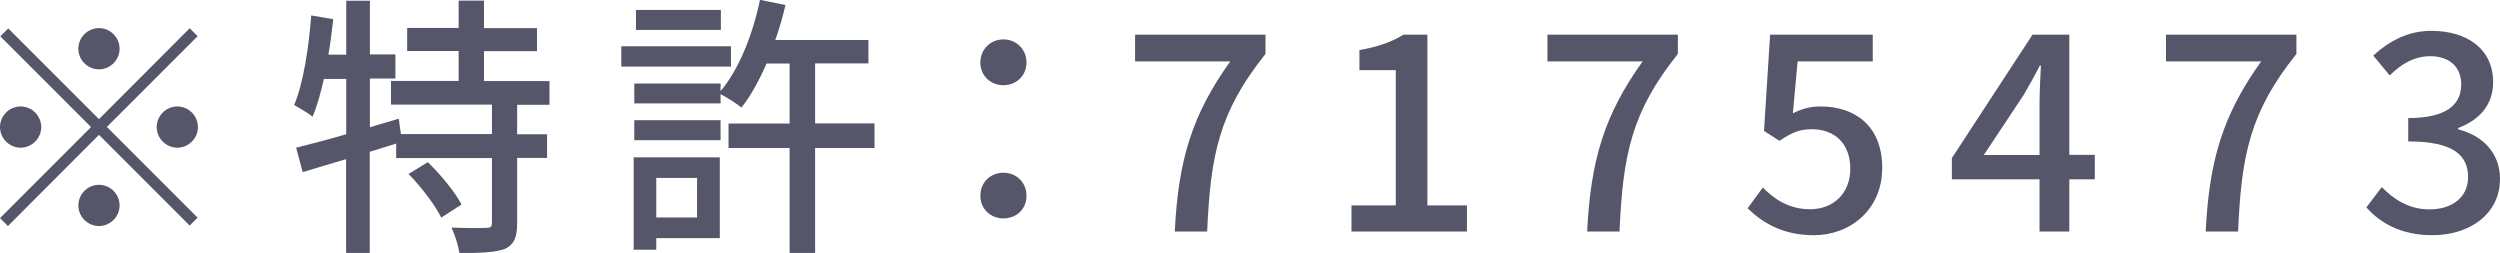
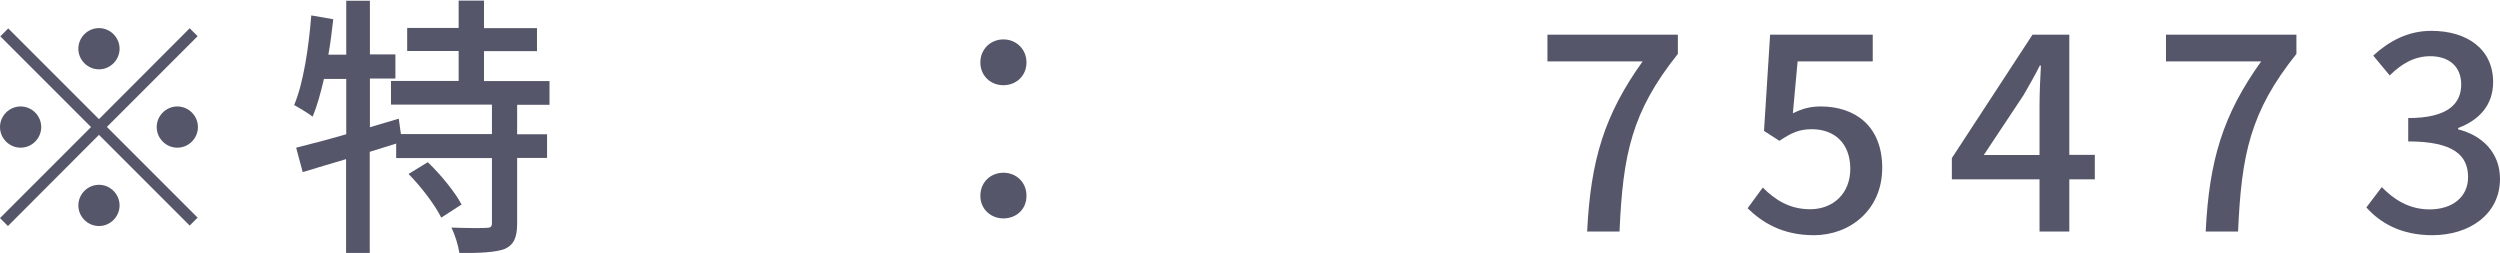
<svg xmlns="http://www.w3.org/2000/svg" id="_レイヤー_2" viewBox="0 0 163.69 16.56">
  <defs>
    <style>.cls-1{fill:#56566a;stroke-width:0px;}</style>
  </defs>
  <g id="_テキスト">
    <path class="cls-1" d="M12.42,1.85l.52.52-5.94,5.94,5.94,5.94-.52.52-5.94-5.94L.52,14.8l-.52-.52,5.96-5.96L.02,2.38l.52-.52,5.94,5.94L12.42,1.85ZM1.35,9.67c-.74,0-1.35-.61-1.35-1.35s.61-1.35,1.35-1.35,1.35.61,1.35,1.35-.61,1.35-1.35,1.35ZM5.13,3.19c0-.74.61-1.35,1.35-1.35s1.35.61,1.35,1.35-.61,1.35-1.35,1.35-1.35-.61-1.35-1.35ZM7.83,13.45c0,.74-.61,1.35-1.35,1.35s-1.35-.61-1.35-1.35.61-1.35,1.35-1.35,1.35.61,1.35,1.35ZM11.61,6.97c.74,0,1.35.61,1.35,1.35s-.61,1.35-1.35,1.35-1.35-.61-1.35-1.35.61-1.35,1.35-1.35Z" />
    <path class="cls-1" d="M33.86,6.86v1.93h1.96v1.55h-1.96v4.29c0,.9-.2,1.39-.81,1.67-.63.23-1.62.27-2.97.27-.07-.49-.29-1.19-.52-1.67,1.01.04,1.98.04,2.27.02.29,0,.38-.07.38-.32v-4.25h-6.27v-.95l-1.73.54v6.64h-1.55v-6.16c-1.03.31-2,.59-2.84.85l-.43-1.6c.9-.22,2.04-.52,3.28-.88v-3.62h-1.46c-.22.94-.45,1.78-.74,2.47-.25-.2-.88-.58-1.21-.76.61-1.46.95-3.73,1.12-5.87l1.44.25c-.09.77-.18,1.57-.32,2.32h1.17V.05h1.55v3.51h1.67v1.58h-1.67v3.19l1.89-.56.14,1.01h5.96v-1.93h-6.61v-1.55h4.43v-1.96h-3.37v-1.51h3.37V.04h1.66v1.8h3.47v1.51h-3.47v1.96h4.29v1.55h-2.11ZM28.01,10.62c.85.81,1.8,1.98,2.21,2.77l-1.33.86c-.38-.79-1.31-2.02-2.14-2.86l1.26-.77Z" />
-     <path class="cls-1" d="M47.86,4.36h-7.18v-1.33h7.18v1.33ZM47.13,15.59h-4.16v.76h-1.48v-6.05h5.64v5.29ZM57.26,9.69h-3.89v6.88h-1.67v-6.88h-4v-1.6h4v-3.93h-1.51c-.49,1.12-1.03,2.11-1.64,2.88-.31-.25-.94-.65-1.37-.88v.61h-5.65v-1.3h5.65v.5c1.21-1.44,2.11-3.71,2.58-5.98l1.67.34c-.18.77-.4,1.55-.67,2.29h6.1v1.53h-3.49v3.93h3.89v1.6ZM41.53,7.87h5.65v1.31h-5.65v-1.31ZM47.2,1.96h-5.56V.65h5.56v1.31ZM42.97,11.65v2.59h2.67v-2.59h-2.67Z" />
    <path class="cls-1" d="M64.19,4.09c0-.88.68-1.51,1.51-1.51s1.51.63,1.51,1.51-.68,1.49-1.51,1.49-1.51-.61-1.51-1.49ZM64.19,12.82c0-.9.68-1.51,1.51-1.51s1.51.61,1.51,1.51-.68,1.48-1.51,1.48-1.51-.61-1.51-1.48Z" />
-     <path class="cls-1" d="M80.55,4.02h-6.23v-1.75h8.54v1.26c-3.04,3.8-3.6,6.61-3.82,11.63h-2.12c.23-4.68,1.13-7.65,3.64-11.15Z" />
-     <path class="cls-1" d="M88.49,13.45h2.9V4.59h-2.38v-1.31c1.24-.22,2.12-.54,2.88-1.01h1.57v11.18h2.59v1.71h-7.56v-1.71Z" />
    <path class="cls-1" d="M107.55,4.02h-6.23v-1.75h8.54v1.26c-3.04,3.8-3.6,6.61-3.82,11.63h-2.12c.23-4.68,1.13-7.65,3.64-11.15Z" />
    <path class="cls-1" d="M114.43,13.63l.99-1.35c.76.76,1.71,1.42,3.1,1.42,1.49,0,2.63-1.01,2.63-2.65s-1.01-2.59-2.52-2.59c-.85,0-1.35.25-2.12.76l-1.01-.65.4-6.3h6.72v1.75h-4.92l-.31,3.4c.58-.29,1.1-.45,1.82-.45,2.21,0,4.03,1.24,4.03,4.02s-2.14,4.41-4.47,4.41c-2.09,0-3.4-.85-4.34-1.76Z" />
    <path class="cls-1" d="M133.54,11.74h-5.74v-1.39l5.28-8.08h2.41v7.87h1.67v1.6h-1.67v3.42h-1.95v-3.42ZM133.54,10.14v-3.26c0-.72.05-1.87.09-2.59h-.07c-.32.65-.68,1.26-1.06,1.93l-2.61,3.93h3.65Z" />
    <path class="cls-1" d="M148.05,4.02h-6.23v-1.75h8.54v1.26c-3.04,3.8-3.6,6.61-3.82,11.63h-2.12c.23-4.68,1.13-7.65,3.64-11.15Z" />
    <path class="cls-1" d="M154.94,13.58l1.01-1.33c.77.79,1.76,1.46,3.13,1.46,1.49,0,2.52-.81,2.52-2.11,0-1.42-.94-2.34-3.92-2.34v-1.53c2.61,0,3.47-.95,3.47-2.2,0-1.15-.77-1.85-2.03-1.85-1.03,0-1.89.5-2.65,1.26l-1.08-1.3c1.04-.95,2.27-1.62,3.8-1.62,2.38,0,4.05,1.22,4.05,3.35,0,1.49-.88,2.48-2.29,3.01v.09c1.53.38,2.74,1.49,2.74,3.24,0,2.32-2,3.69-4.43,3.69-2.09,0-3.44-.83-4.32-1.82Z" />
  </g>
</svg>